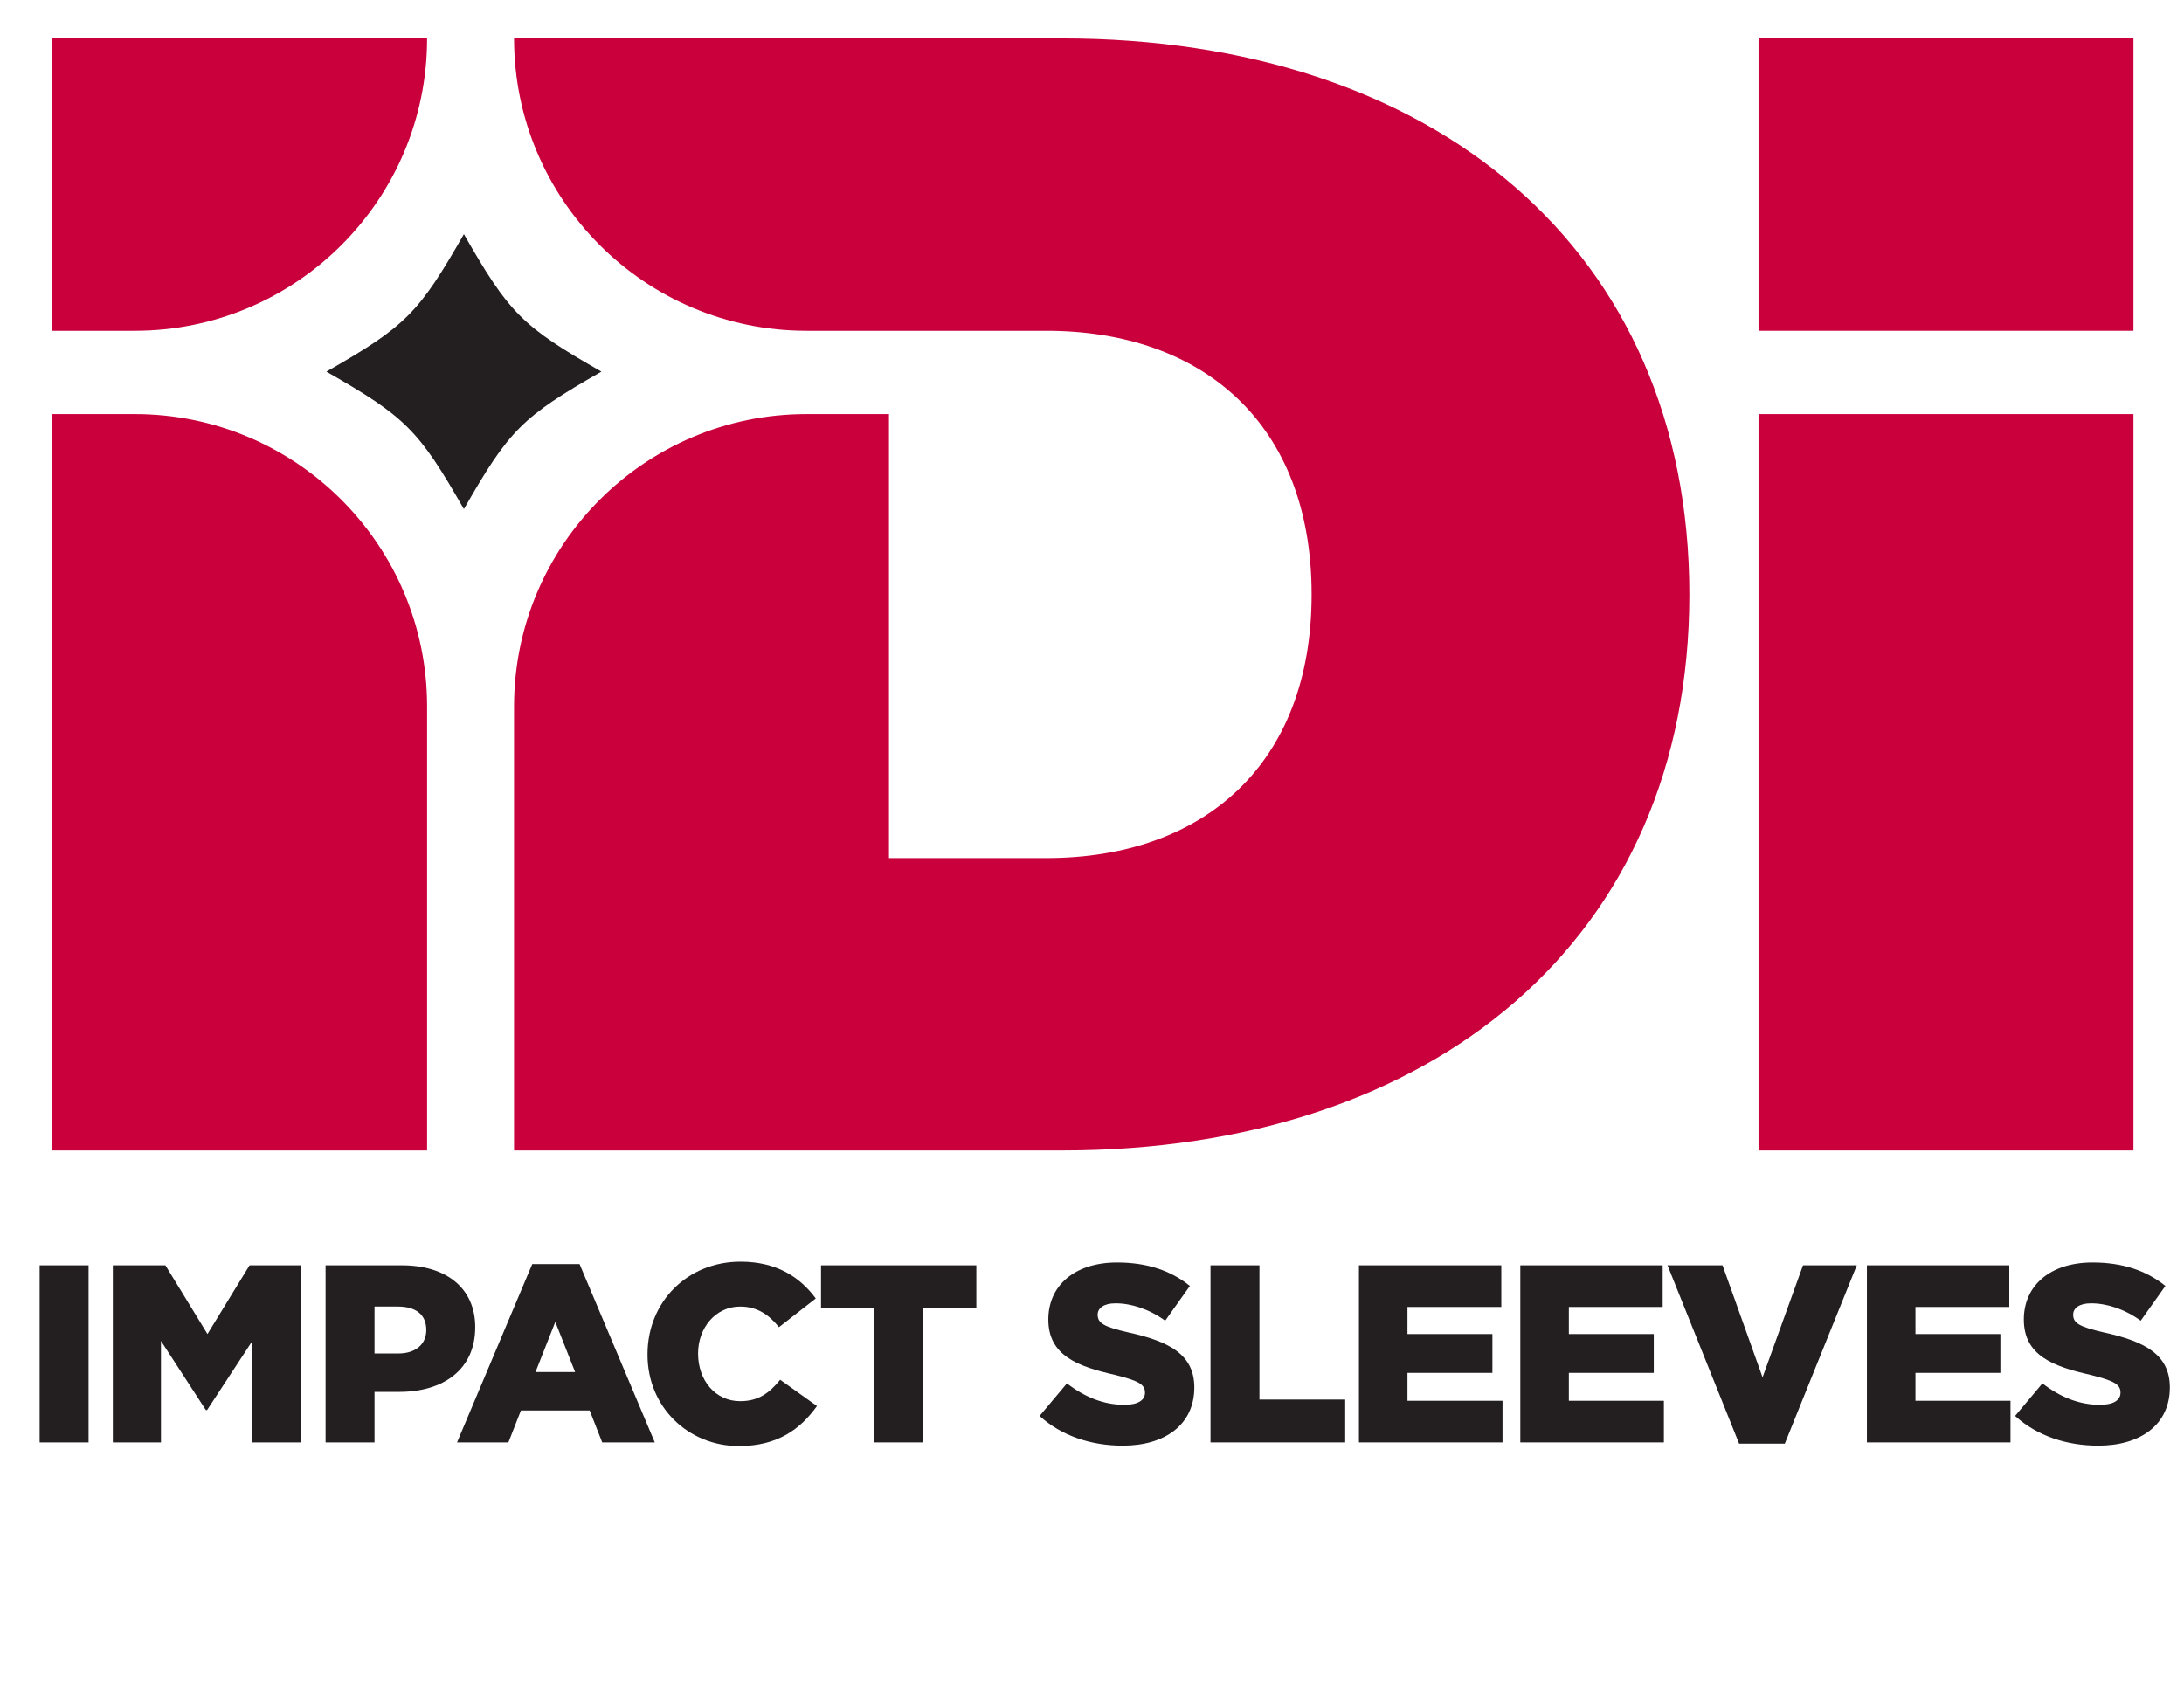
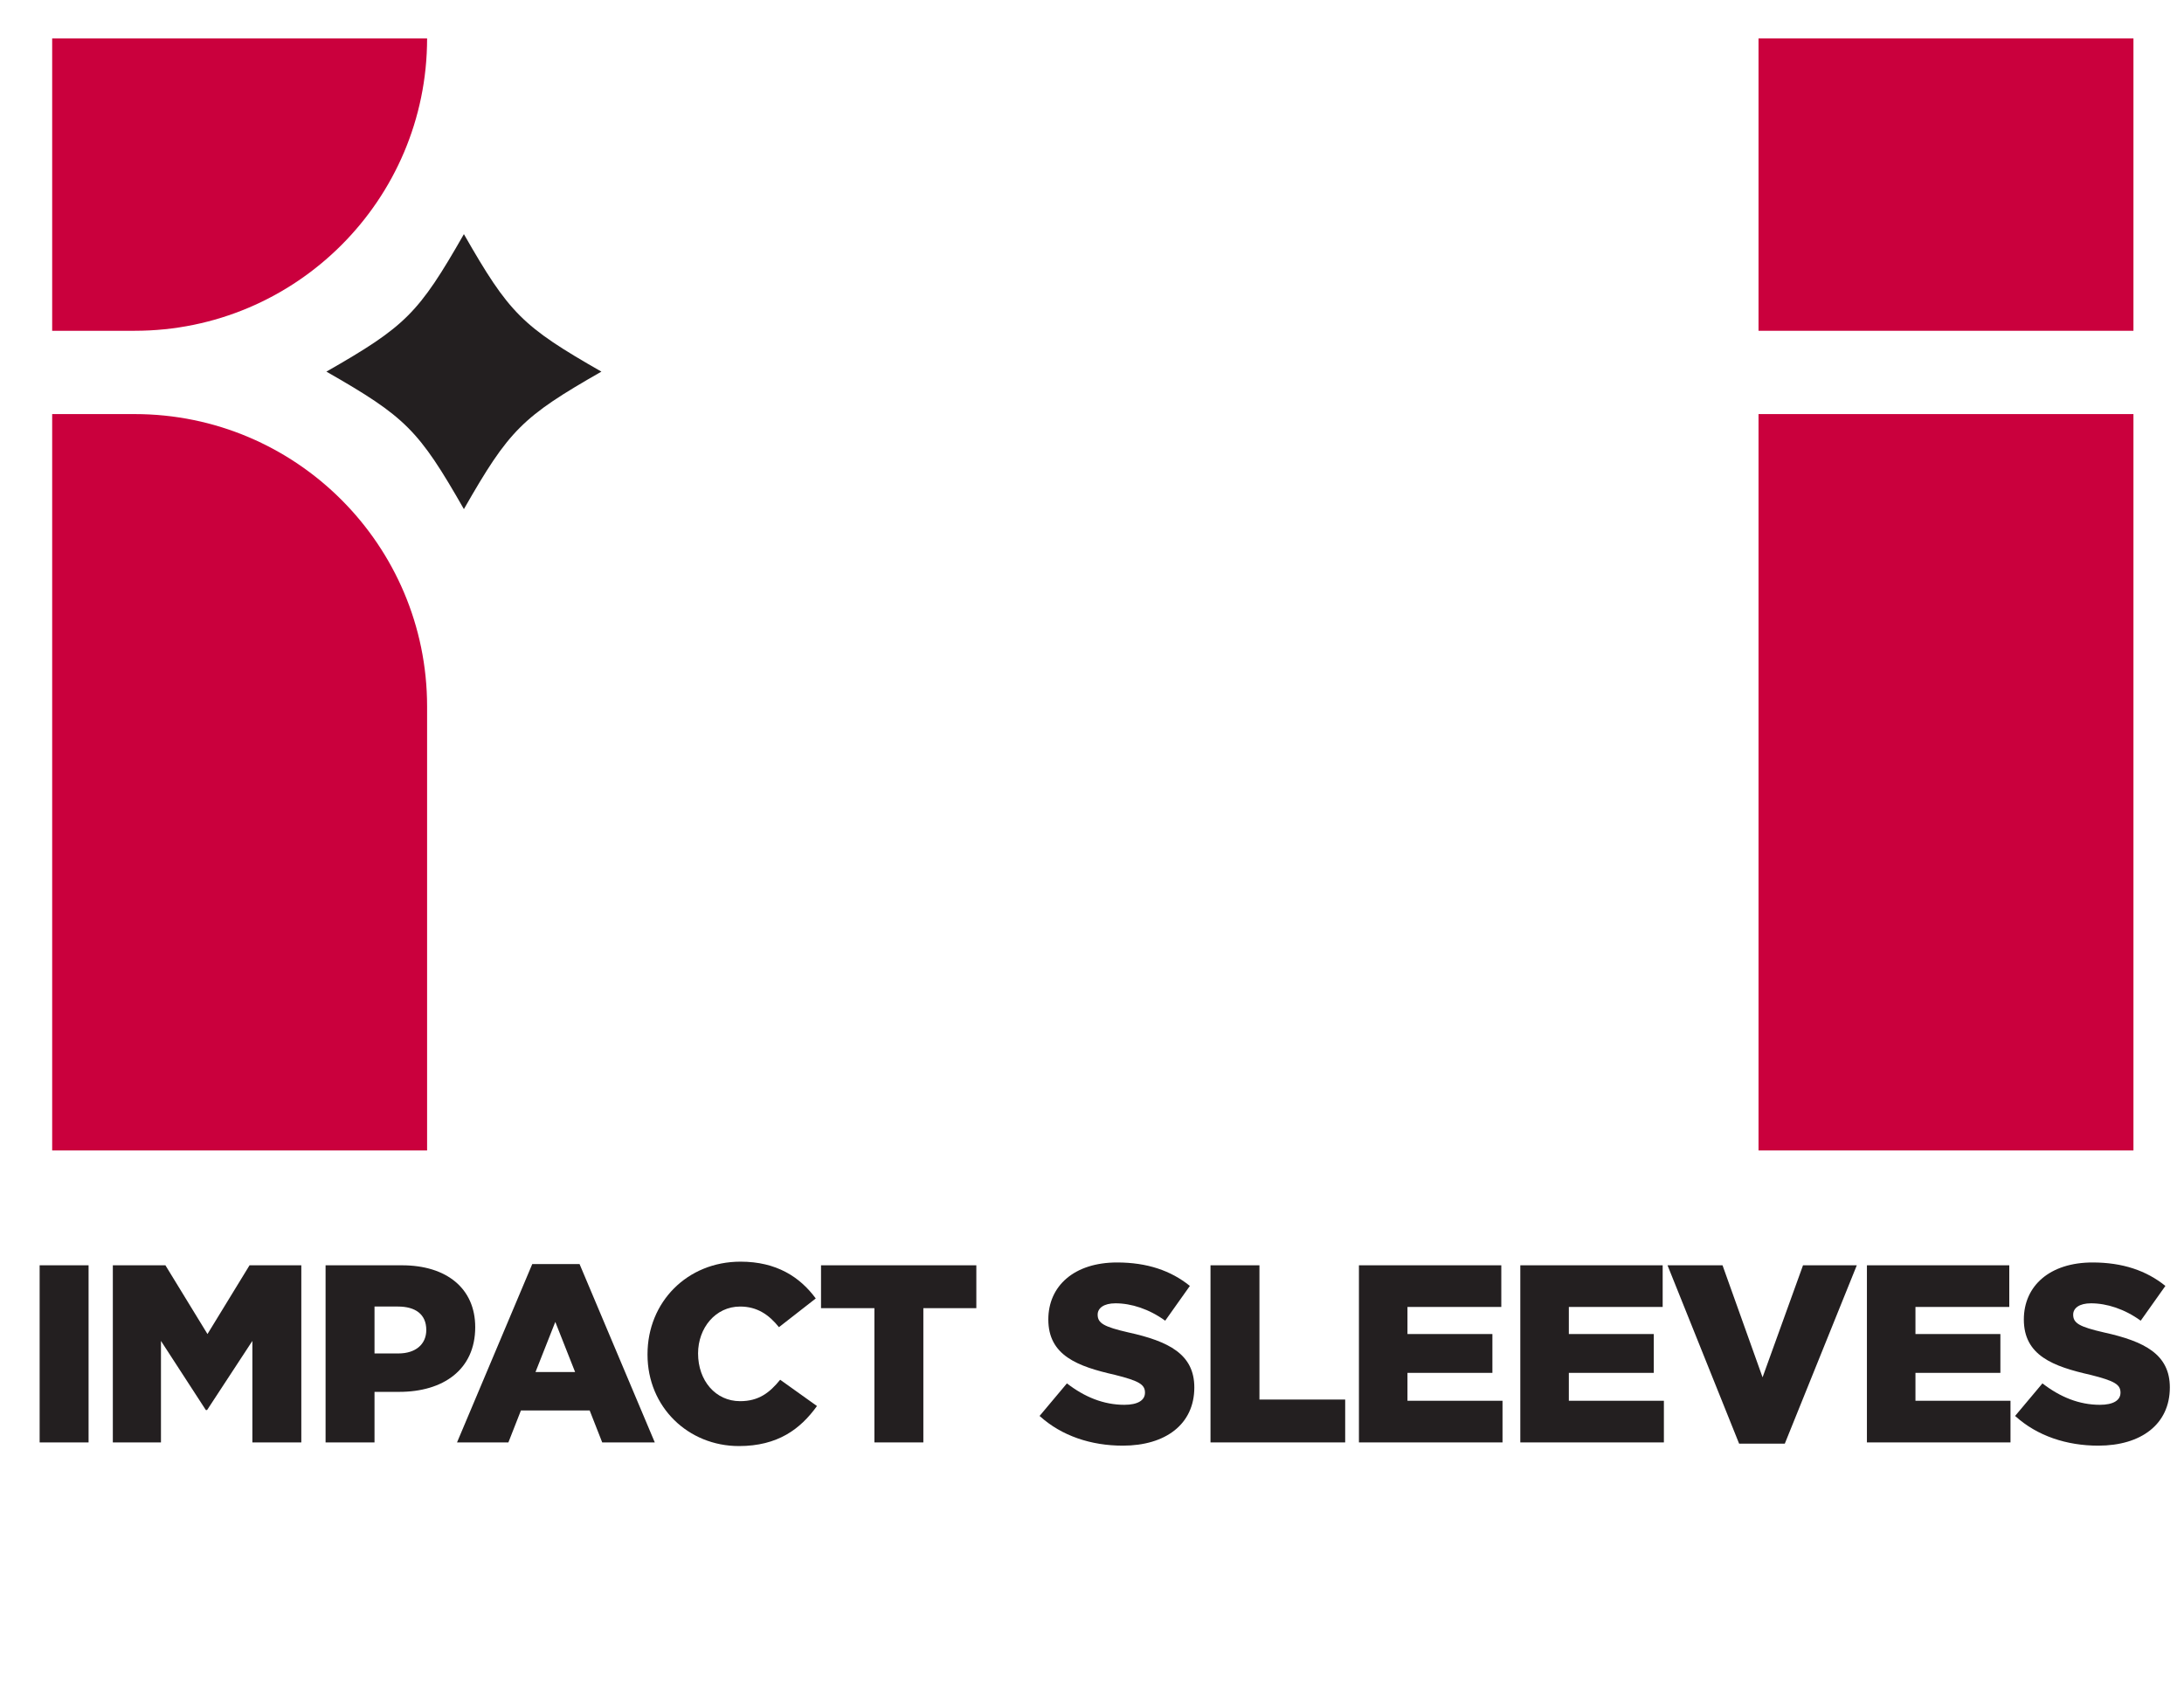
<svg xmlns="http://www.w3.org/2000/svg" id="Layer_1" data-name="Layer 1" viewBox="0 0 54 42">
  <defs>
    <style>
      .cls-1 {
        fill: #231f20;
      }

      .cls-2 {
        fill: #ca003d;
      }
    </style>
  </defs>
  <g>
    <path class="cls-2" d="M1.29.95h9.27c0,3.99-3.24,7.23-7.23,7.23H1.29V.95Z" />
    <path class="cls-2" d="M10.56,28.45H1.29V10.24h2.04c3.99,0,7.23,3.24,7.23,7.23v10.98Z" />
    <rect class="cls-2" x="43.48" y=".95" width="9.27" height="7.23" />
    <rect class="cls-2" x="43.48" y="10.24" width="9.27" height="18.21" />
-     <path class="cls-2" d="M26.26.95h-13.55c0,3.99,3.24,7.23,7.23,7.23h5.93c3.89,0,6.56,2.32,6.56,6.52s-2.67,6.52-6.56,6.52h-3.89v-10.98h-2.04c-3.99,0-7.23,3.24-7.23,7.23v10.98h13.55c9.19,0,15.51-5.22,15.51-13.75S35.45.95,26.26.95" />
    <path class="cls-1" d="M11.47,12.59c-1.12-1.96-1.44-2.28-3.4-3.4,1.96-1.12,2.28-1.44,3.4-3.4,1.12,1.96,1.44,2.28,3.4,3.4-1.96,1.12-2.28,1.44-3.4,3.4" />
  </g>
  <g>
    <path class="cls-1" d="M.98,31.29h1.21v4.38H.98v-4.38Z" />
    <path class="cls-1" d="M2.81,31.29h1.28l1.04,1.7,1.04-1.7h1.28v4.38h-1.21v-2.51l-1.12,1.71h-.03l-1.11-1.71v2.51h-1.19v-4.38Z" />
    <path class="cls-1" d="M8.06,31.29h1.88c1.1,0,1.81.57,1.81,1.53h0c0,1.05-.79,1.6-1.88,1.6h-.61v1.25h-1.21v-4.38ZM9.85,33.47c.43,0,.69-.23.69-.58h0c0-.39-.27-.58-.7-.58h-.58v1.16h.58Z" />
    <path class="cls-1" d="M13.16,31.26h1.17l1.86,4.41h-1.3l-.31-.79h-1.7l-.31.79h-1.27l1.86-4.41ZM14.22,33.93l-.49-1.24-.49,1.24h.98Z" />
    <path class="cls-1" d="M16.01,33.49h0c0-1.29.98-2.29,2.3-2.29.89,0,1.47.38,1.86.91l-.91.71c-.25-.31-.54-.51-.96-.51-.61,0-1.04.53-1.04,1.16h0c0,.67.43,1.18,1.04,1.18.46,0,.73-.21.99-.53l.91.65c-.41.57-.97.99-1.93.99-1.25,0-2.26-.96-2.26-2.26Z" />
    <path class="cls-1" d="M21.61,32.35h-1.31v-1.06h3.84v1.06h-1.31v3.32h-1.21v-3.32Z" />
    <path class="cls-1" d="M25.7,35.02l.68-.81c.44.34.91.53,1.42.53.33,0,.51-.11.51-.3h0c0-.2-.14-.29-.74-.44-.93-.21-1.65-.48-1.65-1.37h0c0-.83.64-1.41,1.7-1.41.74,0,1.33.2,1.8.58l-.61.86c-.4-.29-.84-.43-1.23-.43-.29,0-.44.12-.44.28h0c0,.21.15.3.76.44,1,.22,1.63.54,1.63,1.36h0c0,.91-.71,1.44-1.77,1.44-.78,0-1.51-.24-2.05-.73Z" />
    <path class="cls-1" d="M29.93,31.29h1.21v3.32h2.12v1.06h-3.33v-4.38Z" />
    <path class="cls-1" d="M33.6,31.29h3.52v1.03h-2.32v.67h2.1v.96h-2.1v.69h2.35v1.03h-3.55v-4.38Z" />
    <path class="cls-1" d="M37.59,31.29h3.52v1.03h-2.32v.67h2.1v.96h-2.1v.69h2.35v1.03h-3.55v-4.38Z" />
    <path class="cls-1" d="M41.24,31.29h1.35l.99,2.77,1-2.77h1.33l-1.78,4.41h-1.13l-1.77-4.41Z" />
    <path class="cls-1" d="M46.16,31.29h3.52v1.03h-2.32v.67h2.1v.96h-2.1v.69h2.35v1.03h-3.55v-4.38Z" />
    <path class="cls-1" d="M49.82,35.02l.68-.81c.44.34.91.53,1.42.53.33,0,.51-.11.51-.3h0c0-.2-.14-.29-.74-.44-.93-.21-1.65-.48-1.65-1.37h0c0-.83.64-1.41,1.7-1.41.74,0,1.33.2,1.8.58l-.61.86c-.4-.29-.84-.43-1.23-.43-.29,0-.44.12-.44.28h0c0,.21.15.3.76.44,1,.22,1.63.54,1.63,1.36h0c0,.91-.71,1.44-1.77,1.44-.78,0-1.51-.24-2.05-.73Z" />
  </g>
</svg>